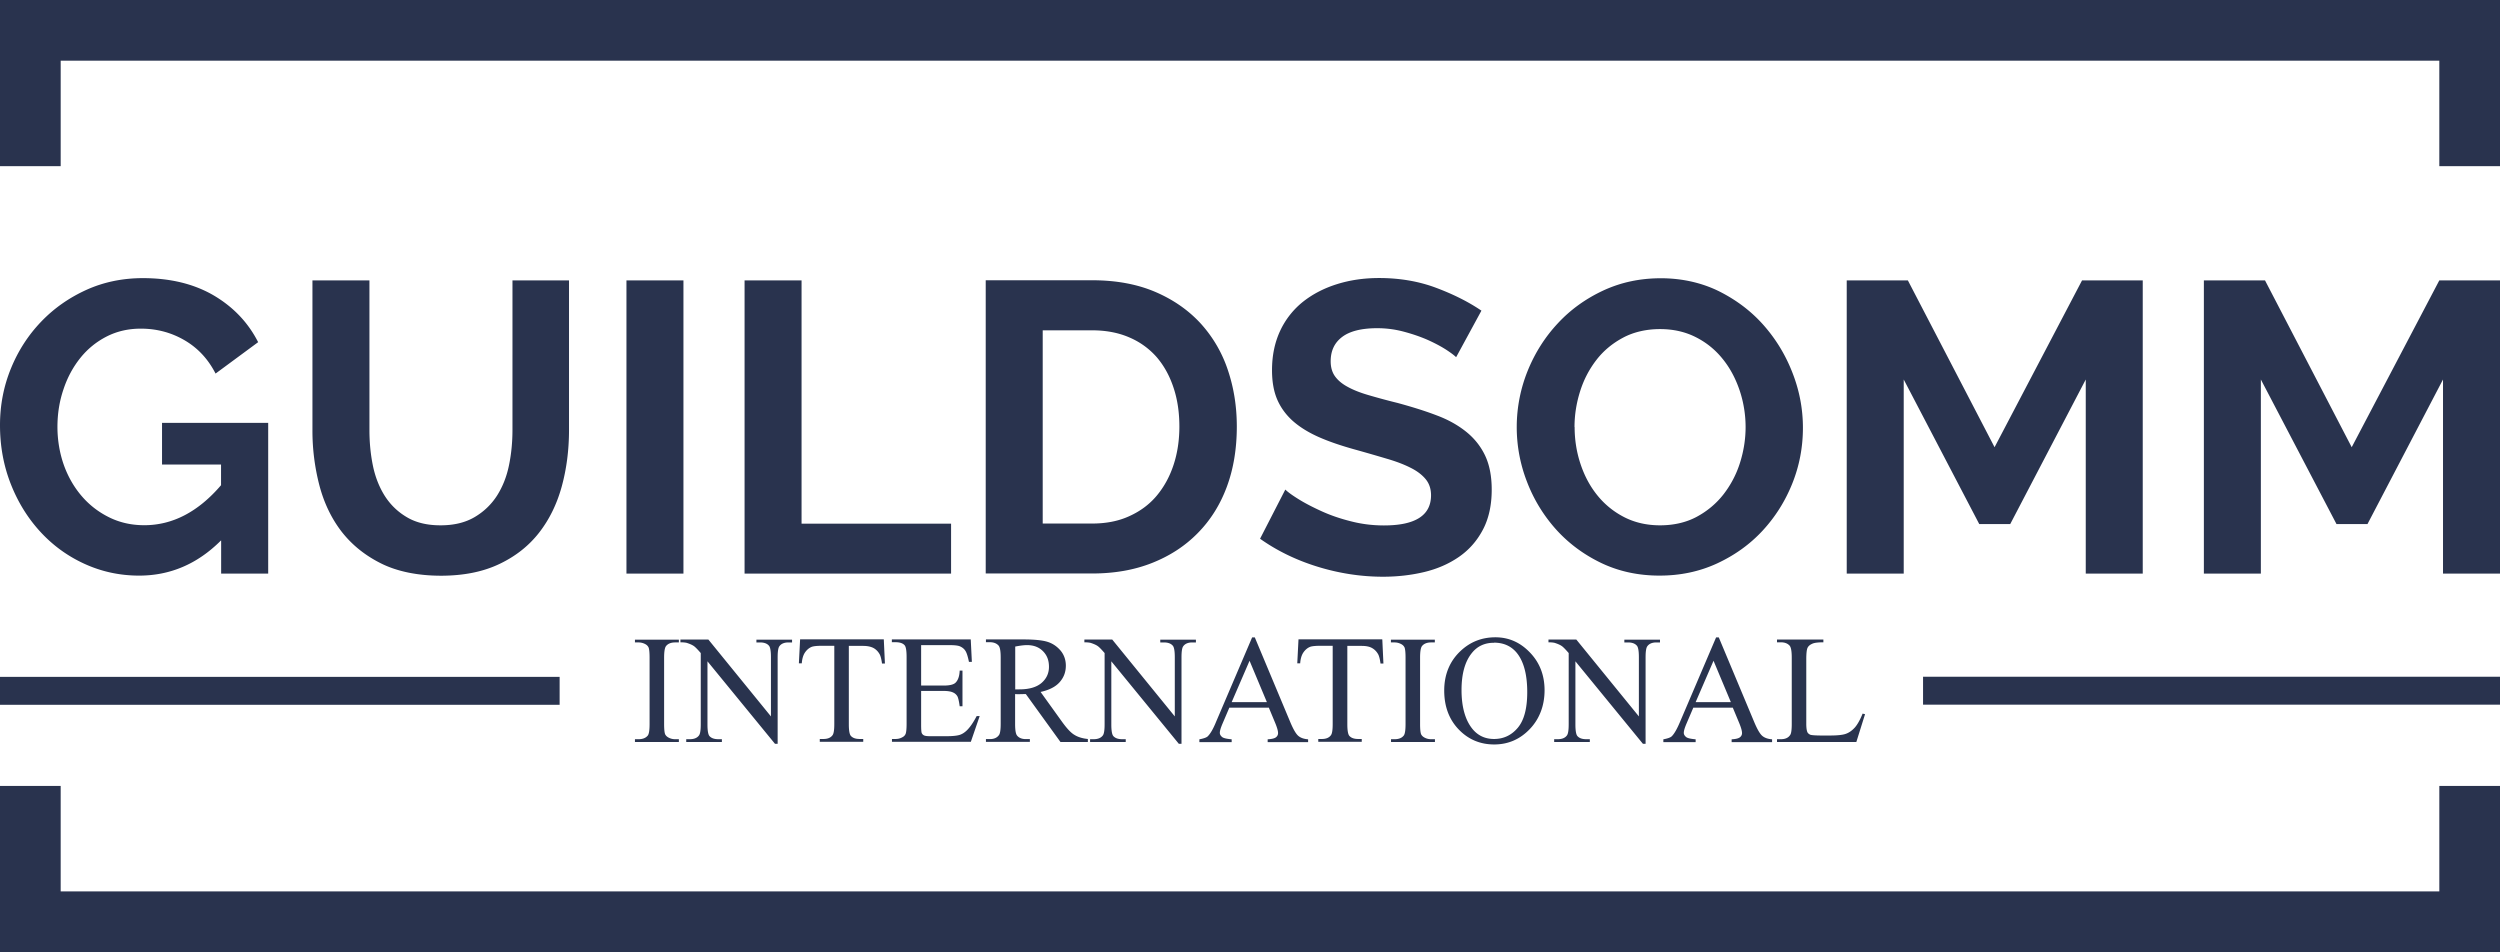
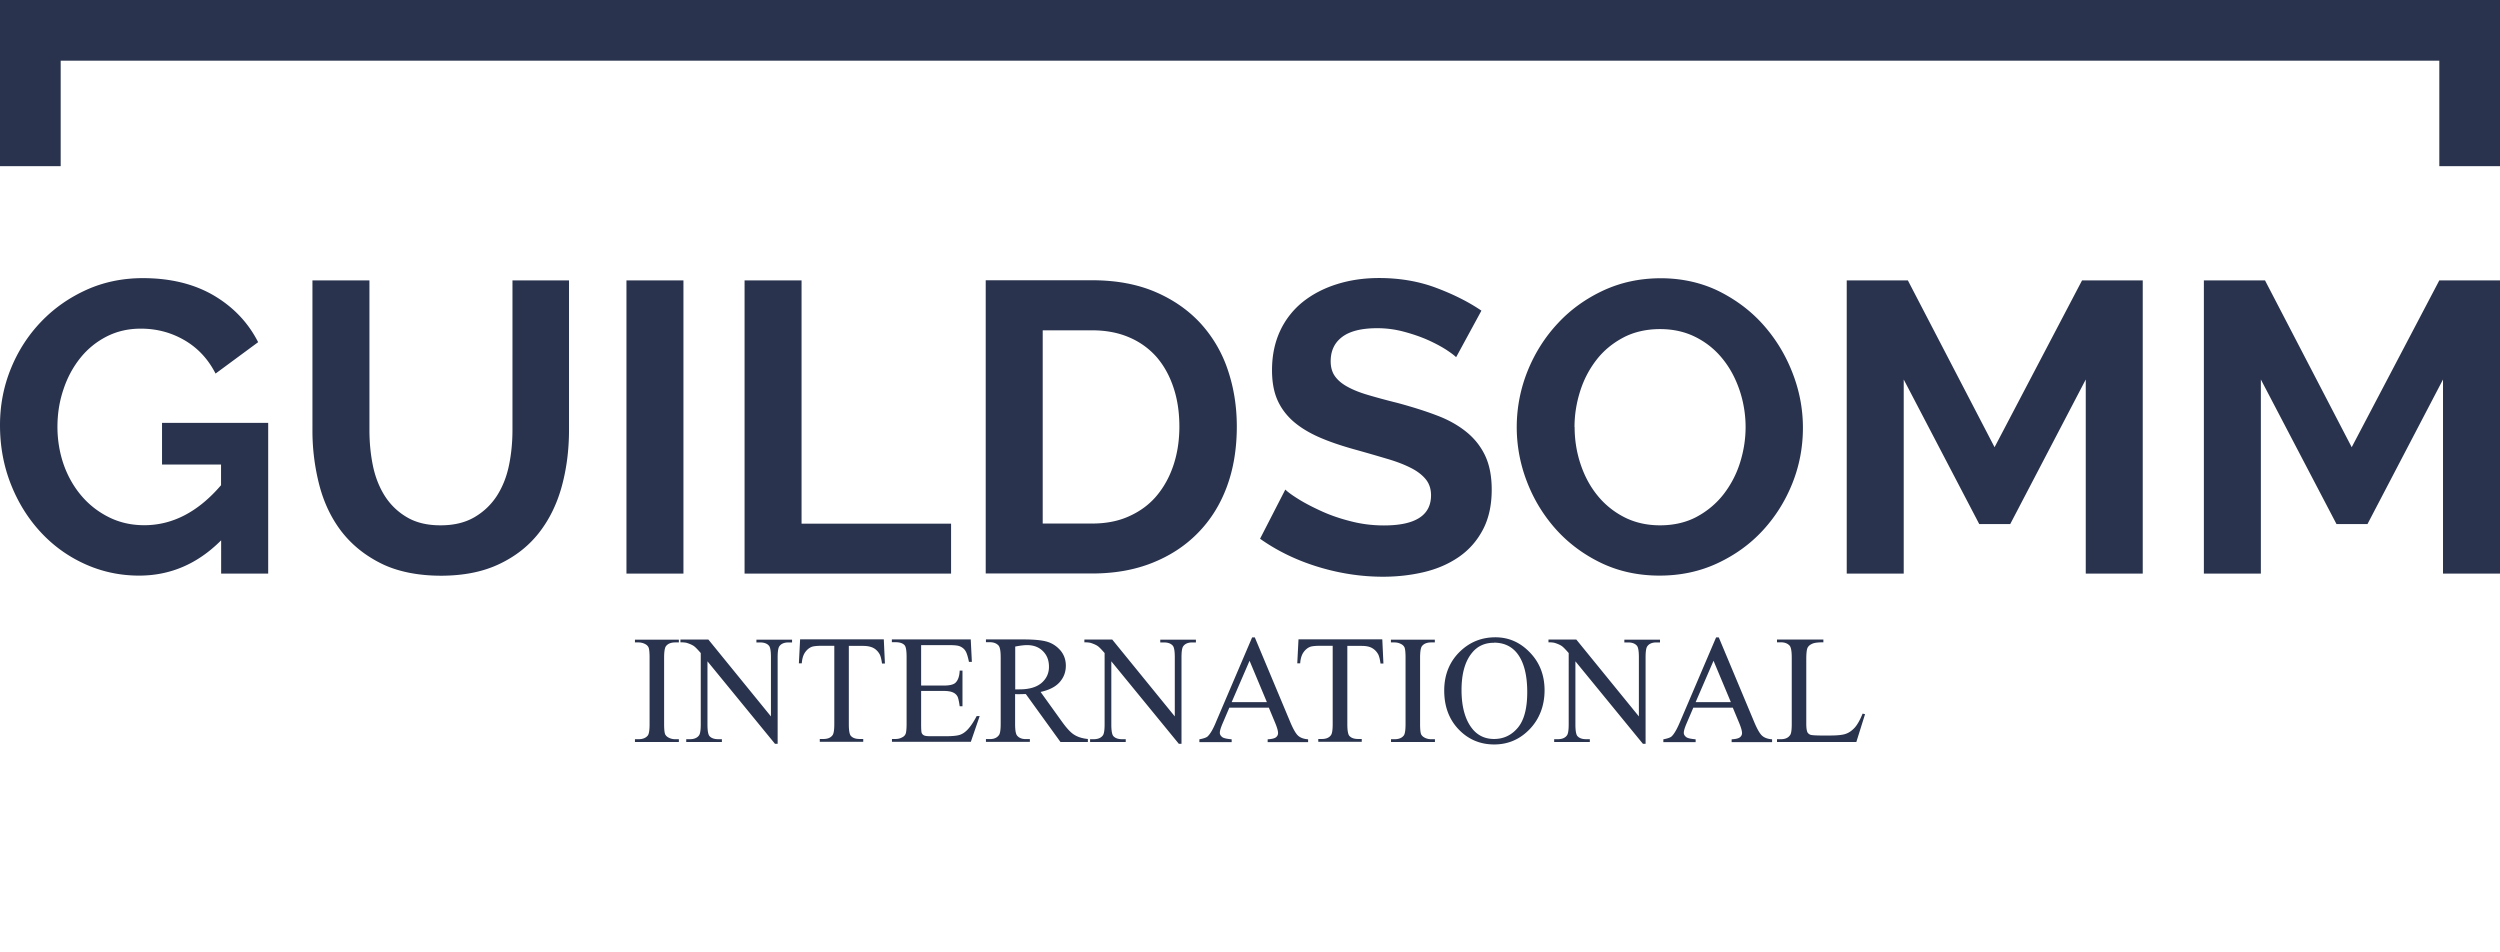
<svg xmlns="http://www.w3.org/2000/svg" id="Layer_1" viewBox="0 0 223.72 85.2">
  <defs>
    <style>.cls-1{fill:none;stroke:#29334e;stroke-linejoin:round;stroke-width:2.5px;}.cls-2{fill-rule:evenodd;}.cls-2,.cls-3{fill:#29334e;stroke-width:0px;}</style>
  </defs>
  <path d="M19.77 48.37c-2.09 2.09-4.53 3.14-7.32 3.14-1.72 0-3.34-.35-4.86-1.04-1.52-.69-2.83-1.64-3.95-2.85S1.63 44.99.98 43.35C.33 41.71 0 39.94 0 38.05c0-1.8.33-3.49.98-5.08.65-1.59 1.55-2.98 2.7-4.18 1.15-1.2 2.49-2.14 4.05-2.85 1.55-.7 3.24-1.05 5.06-1.05 2.46 0 4.58.52 6.34 1.55 1.76 1.04 3.08 2.43 3.97 4.18l-3.81 2.81c-.67-1.31-1.6-2.3-2.79-2.99-1.19-.69-2.49-1.03-3.9-1.03-1.11 0-2.12.23-3.05.7-.92.47-1.71 1.11-2.36 1.92-.65.81-1.16 1.75-1.51 2.81-.36 1.06-.54 2.18-.54 3.36s.2 2.38.59 3.46c.39 1.07.94 2 1.63 2.79s1.51 1.41 2.46 1.87c.95.46 1.98.68 3.09.68 2.54 0 4.83-1.2 6.87-3.58v-1.85H14.5v-3.73H24v13.49h-4.21v-2.96ZM39.43 47.01c1.21 0 2.22-.25 3.05-.74.83-.49 1.49-1.13 2-1.92.5-.79.86-1.69 1.07-2.72.21-1.02.31-2.08.31-3.16V25.09h5.06v13.38c0 1.8-.22 3.49-.65 5.06s-1.11 2.96-2.03 4.14c-.92 1.18-2.11 2.12-3.57 2.81-1.45.69-3.19 1.04-5.21 1.04s-3.87-.36-5.34-1.09c-1.47-.73-2.65-1.69-3.57-2.88-.91-1.19-1.57-2.58-1.98-4.16a19.45 19.45 0 0 1-.61-4.92V25.09h5.1v13.38c0 1.11.1 2.17.31 3.2.21 1.02.57 1.93 1.07 2.72.51.79 1.16 1.42 1.98 1.9.81.48 1.81.72 2.99.72ZM56.06 25.09h5.1v26.24h-5.1zM66.63 51.33V25.09h5.1v21.77h13.38v4.47H66.63zM105.54 38.17c0-1.26-.17-2.42-.52-3.47-.35-1.06-.85-1.97-1.51-2.74a6.783 6.783 0 0 0-2.46-1.77c-.97-.42-2.08-.63-3.31-.63h-4.43v17.29h4.43c1.26 0 2.37-.22 3.34-.67.97-.44 1.79-1.05 2.44-1.83.65-.78 1.15-1.69 1.5-2.75.35-1.06.52-2.21.52-3.44ZM88.21 51.32V25.08h9.53c2.14 0 4.02.35 5.64 1.04 1.61.69 2.96 1.63 4.05 2.81a11.64 11.64 0 0 1 2.44 4.16c.54 1.59.81 3.28.81 5.08 0 1.99-.3 3.8-.9 5.41-.6 1.61-1.47 2.99-2.61 4.14-1.13 1.15-2.49 2.03-4.08 2.66-1.59.63-3.37.94-5.34.94h-9.53ZM130.3 31.96c-.17-.17-.49-.41-.94-.7-.46-.29-1.01-.58-1.66-.87-.65-.28-1.36-.52-2.12-.72-.76-.2-1.54-.3-2.33-.3-1.4 0-2.45.26-3.14.78s-1.03 1.24-1.03 2.18c0 .54.13.99.39 1.35.26.36.63.67 1.13.94.49.27 1.11.52 1.87.74.75.22 1.62.46 2.6.7 1.28.35 2.45.71 3.49 1.11 1.05.39 1.93.89 2.66 1.48.73.59 1.29 1.3 1.68 2.12.39.83.59 1.84.59 3.05 0 1.4-.27 2.61-.8 3.6-.53 1-1.24 1.8-2.14 2.42-.9.62-1.93 1.07-3.1 1.35-1.17.28-2.4.42-3.68.42-1.97 0-3.92-.3-5.84-.89s-3.65-1.43-5.17-2.51l2.26-4.4c.22.22.62.51 1.2.87s1.26.71 2.05 1.07c.79.36 1.66.66 2.62.9.96.25 1.95.37 2.96.37 2.81 0 4.21-.9 4.21-2.7 0-.57-.16-1.05-.48-1.44-.32-.39-.78-.74-1.37-1.03-.59-.3-1.31-.57-2.14-.81-.84-.25-1.77-.52-2.81-.81-1.26-.35-2.35-.72-3.27-1.13-.92-.41-1.69-.89-2.31-1.44-.62-.56-1.08-1.2-1.39-1.92-.31-.73-.46-1.6-.46-2.61 0-1.33.25-2.51.74-3.55a7.24 7.24 0 0 1 2.05-2.59c.88-.69 1.89-1.21 3.05-1.57 1.16-.36 2.4-.54 3.73-.54 1.85 0 3.55.29 5.1.87s2.91 1.26 4.07 2.05l-2.25 4.14ZM140.91 38.21c0 1.13.17 2.23.52 3.29s.84 1.99 1.5 2.81c.65.81 1.45 1.47 2.4 1.96s2.03.74 3.23.74 2.32-.25 3.27-.76c.95-.51 1.75-1.18 2.4-2.01.65-.84 1.15-1.78 1.48-2.83.33-1.05.5-2.11.5-3.2s-.18-2.23-.54-3.29c-.36-1.06-.86-2-1.52-2.81a7.213 7.213 0 0 0-2.4-1.94c-.95-.48-2.01-.72-3.2-.72s-2.33.25-3.29.76-1.76 1.17-2.4 2c-.64.83-1.13 1.76-1.46 2.81-.33 1.05-.5 2.11-.5 3.2Zm7.61 13.3c-1.92 0-3.66-.38-5.23-1.13-1.56-.75-2.91-1.75-4.03-2.99a13.703 13.703 0 0 1-2.61-4.27 13.483 13.483 0 0 1 .06-9.94c.65-1.6 1.55-3.02 2.7-4.25 1.14-1.23 2.51-2.21 4.08-2.94 1.58-.73 3.29-1.09 5.14-1.09s3.63.39 5.19 1.16c1.56.78 2.9 1.79 4.01 3.05 1.11 1.26 1.97 2.68 2.59 4.29.62 1.6.92 3.23.92 4.88 0 1.75-.32 3.42-.96 5.01-.64 1.59-1.53 2.99-2.66 4.21-1.13 1.22-2.49 2.19-4.06 2.92-1.58.73-3.29 1.09-5.14 1.09ZM186.65 51.33V33.96l-6.76 12.94h-2.77l-6.76-12.94v17.37h-5.1V25.09h5.47l7.76 14.93 7.83-14.93h5.43v26.24h-5.1zM218.62 51.33V33.96l-6.76 12.94h-2.77l-6.77-12.94v17.37h-5.1V25.09h5.47l7.76 14.93 7.84-14.93h5.43v26.24h-5.1z" class="cls-3" />
  <path d="M223.72 0v14.87h-5.43V5.43H5.43v9.44H0V0h223.72z" class="cls-2" />
  <path d="M60.75 66.15v.25h-3.93v-.25h.32c.38 0 .65-.11.83-.33.11-.14.16-.49.16-1.04v-5.92c0-.46-.03-.77-.09-.92a.645.645 0 0 0-.28-.29c-.2-.11-.41-.16-.62-.16h-.32v-.25h3.93v.25h-.33c-.37 0-.65.11-.82.33-.11.14-.17.49-.17 1.04v5.92c0 .46.03.77.09.92.05.11.14.21.28.29.19.11.4.16.61.16h.33ZM60.9 57.23h2.49l5.6 6.88v-5.29c0-.56-.06-.92-.19-1.05-.17-.19-.43-.28-.79-.28h-.32v-.25h3.19v.25h-.32c-.39 0-.66.12-.82.35-.1.14-.15.47-.15.99v7.73h-.24l-6.04-7.38v5.64c0 .56.06.91.18 1.05.17.19.44.28.79.28h.32v.25h-3.19v-.25h.32c.39 0 .67-.12.83-.35.1-.14.15-.47.15-.99v-6.37c-.27-.31-.47-.52-.61-.62-.14-.1-.34-.19-.61-.28-.13-.04-.33-.06-.6-.06v-.25ZM79.09 57.23l.1 2.15h-.26c-.05-.38-.12-.65-.2-.81-.14-.26-.33-.45-.56-.58-.23-.12-.54-.19-.92-.19h-1.29v7c0 .56.06.91.18 1.05.17.19.43.28.79.28h.32v.25h-3.89v-.25h.33c.39 0 .66-.12.82-.35.1-.14.15-.47.15-.99v-7h-1.1c-.43 0-.73.03-.91.09-.23.09-.43.25-.6.49-.17.24-.27.57-.3.99h-.26l.11-2.15h7.48ZM82.43 57.73v3.62h2.01c.52 0 .87-.08 1.05-.24.23-.21.37-.57.39-1.1h.25v3.19h-.25c-.06-.45-.13-.73-.19-.86a.807.807 0 0 0-.4-.37c-.18-.09-.47-.14-.85-.14h-2.01v3.02c0 .41.02.65.05.74.04.09.1.16.19.21s.26.08.51.08h1.55c.52 0 .89-.04 1.13-.11.23-.07.46-.21.68-.43.28-.28.57-.7.86-1.26h.27l-.79 2.3h-7.06v-.25h.33c.22 0 .42-.05.61-.16.14-.07.24-.18.29-.32.05-.14.08-.44.08-.89v-5.95c0-.58-.06-.94-.18-1.07-.16-.18-.43-.27-.81-.27h-.33v-.25h7.06l.1 2.01h-.26c-.1-.48-.2-.81-.32-.99-.11-.18-.29-.32-.51-.41-.18-.07-.5-.1-.95-.1h-2.51ZM90.84 61.69h.38c.87 0 1.53-.19 1.98-.57.44-.38.67-.86.67-1.45s-.18-1.04-.54-1.4c-.36-.36-.83-.54-1.42-.54-.26 0-.61.04-1.06.13v3.81Zm6.51 4.71H94.9l-3.1-4.29c-.23 0-.42.01-.56.01h-.19c-.07 0-.14 0-.21-.01v2.66c0 .58.06.93.19 1.07.17.2.43.3.77.3h.36v.25h-3.93v-.25h.35c.39 0 .66-.13.83-.38.09-.14.14-.47.14-.99v-5.92c0-.58-.06-.93-.19-1.08-.18-.2-.44-.3-.78-.3h-.35v-.25h3.34c.97 0 1.69.07 2.15.21s.85.4 1.18.78c.32.38.48.84.48 1.36 0 .56-.18 1.05-.55 1.47-.37.42-.94.71-1.71.88l1.89 2.63c.43.6.8 1.01 1.12 1.2.31.2.72.33 1.22.38v.25ZM97.04 57.23h2.49l5.6 6.88v-5.29c0-.56-.06-.92-.19-1.05-.17-.19-.43-.28-.79-.28h-.32v-.25h3.19v.25h-.32c-.39 0-.66.12-.82.35-.1.14-.15.47-.15.99v7.73h-.24l-6.04-7.38v5.64c0 .56.06.91.18 1.05.17.19.44.28.79.28h.32v.25h-3.19v-.25h.32c.39 0 .67-.12.83-.35.1-.14.15-.47.15-.99v-6.37c-.27-.31-.47-.52-.61-.62-.14-.1-.34-.19-.61-.28-.13-.04-.33-.06-.59-.06v-.25ZM113.37 62.83l-1.55-3.7-1.6 3.7h3.15Zm.19.5h-3.55l-.62 1.45c-.15.36-.23.62-.23.8 0 .14.07.26.2.37.13.11.42.17.86.21v.25h-2.89v-.25c.38-.07.63-.16.74-.26.23-.22.49-.65.76-1.32l3.22-7.54h.24l3.19 7.62c.26.61.49 1.01.7 1.19.21.18.5.28.88.31v.25h-3.62v-.25c.36-.02.61-.08.74-.18.13-.1.19-.23.19-.38 0-.2-.09-.51-.27-.94l-.55-1.32ZM123.7 57.23l.1 2.15h-.26c-.05-.38-.12-.65-.2-.81-.14-.26-.33-.45-.56-.58s-.54-.19-.92-.19h-1.29v7c0 .56.06.91.18 1.05.17.19.43.28.79.28h.32v.25h-3.89v-.25h.32c.39 0 .66-.12.82-.35.1-.14.15-.47.15-.99v-7h-1.1c-.43 0-.73.03-.91.09-.23.09-.43.25-.6.49-.17.24-.27.57-.3.99h-.26l.11-2.15h7.48ZM128.41 66.15v.25h-3.93v-.25h.32c.38 0 .65-.11.82-.33.11-.14.16-.49.16-1.04v-5.92c0-.46-.03-.77-.09-.92a.645.645 0 0 0-.28-.29c-.2-.11-.4-.16-.62-.16h-.32v-.25h3.93v.25h-.33c-.37 0-.65.11-.82.33-.11.14-.17.49-.17 1.04v5.92c0 .46.03.77.09.92.05.11.14.21.28.29.19.11.4.16.61.16h.33ZM133.69 57.52c-.82 0-1.48.3-1.97.91-.62.76-.93 1.86-.93 3.33s.32 2.65.96 3.45c.49.61 1.14.92 1.95.92.86 0 1.57-.34 2.13-1.01.56-.67.84-1.73.84-3.18 0-1.57-.31-2.74-.93-3.51-.5-.61-1.18-.92-2.05-.92Zm.13-.49c1.19 0 2.22.45 3.09 1.36.87.9 1.31 2.03 1.31 3.38s-.44 2.55-1.32 3.47c-.88.92-1.94 1.38-3.19 1.38s-2.32-.45-3.18-1.35c-.86-.9-1.29-2.06-1.29-3.48s.49-2.64 1.49-3.56c.86-.8 1.89-1.2 3.09-1.2ZM138.57 57.23h2.49l5.6 6.88v-5.29c0-.56-.06-.92-.19-1.05-.17-.19-.43-.28-.79-.28h-.32v-.25h3.19v.25h-.32c-.39 0-.66.12-.82.35-.1.14-.15.47-.15.99v7.73h-.24l-6.04-7.38v5.64c0 .56.06.91.18 1.05.17.19.43.28.79.28h.32v.25h-3.19v-.25h.32c.39 0 .67-.12.83-.35.1-.14.15-.47.15-.99v-6.37c-.27-.31-.47-.52-.61-.62-.14-.1-.34-.19-.61-.28-.13-.04-.33-.06-.59-.06v-.25ZM154.89 62.83l-1.55-3.7-1.6 3.7h3.15Zm.19.5h-3.55l-.62 1.45c-.15.36-.23.62-.23.8 0 .14.07.26.2.37.13.11.42.17.86.21v.25h-2.89v-.25c.38-.07.63-.16.74-.26.23-.22.48-.65.76-1.32l3.22-7.54h.24l3.19 7.62c.26.61.49 1.01.7 1.19.21.18.5.28.88.31v.25h-3.62v-.25c.37-.02.61-.08.74-.18.13-.1.19-.23.19-.38 0-.2-.09-.51-.27-.94l-.55-1.32ZM166.68 63.86l.22.05-.78 2.49h-7.1v-.25h.35c.39 0 .67-.13.83-.38.1-.14.14-.48.14-1v-5.91c0-.57-.06-.93-.19-1.08-.18-.2-.44-.3-.78-.3h-.35v-.25h4.15v.25c-.49 0-.83.04-1.02.14-.2.09-.33.21-.4.36s-.11.49-.11 1.03v5.76c0 .37.04.63.11.77.05.09.14.16.25.21.11.04.46.07 1.05.07h.67c.7 0 1.2-.05 1.48-.16.28-.1.54-.29.78-.55.23-.26.47-.68.7-1.25Z" class="cls-3" />
-   <path d="M50.08 61.82H0M223.72 61.81h-51.63" class="cls-1" />
-   <path d="M0 85.2V70.33h5.43v9.44h212.86v-9.44h5.43V85.2H0z" class="cls-2" />
</svg>